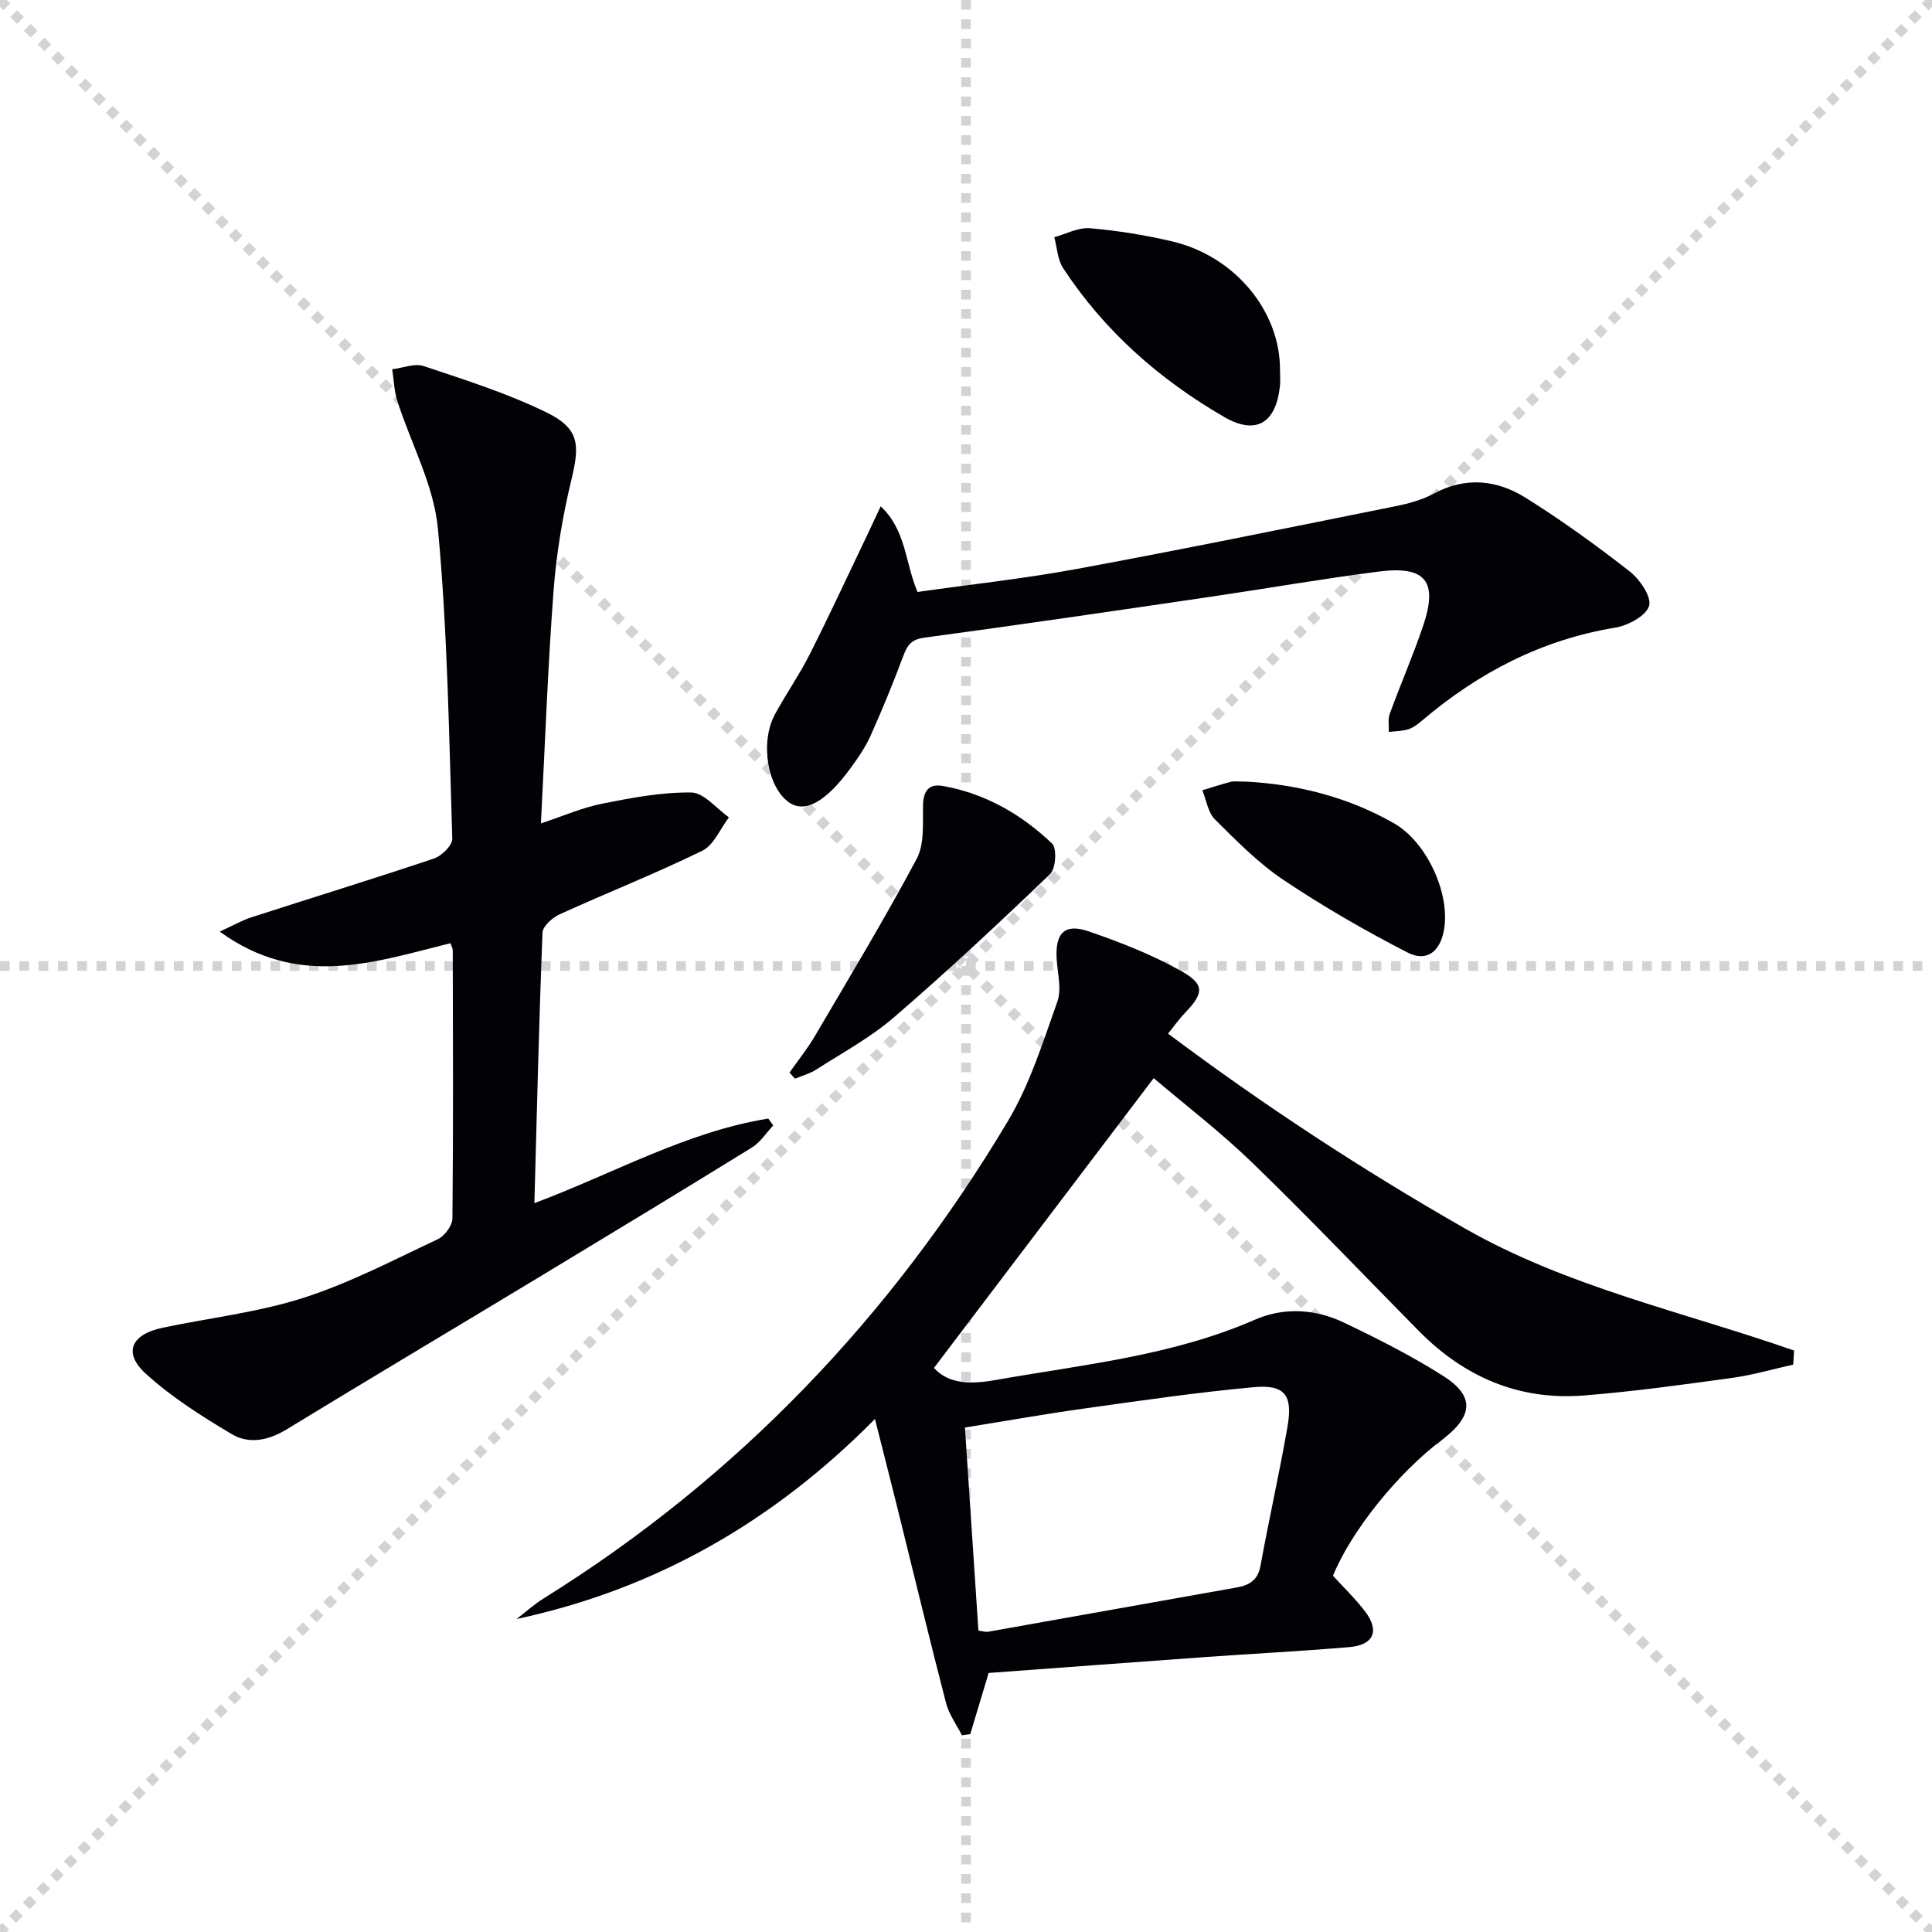
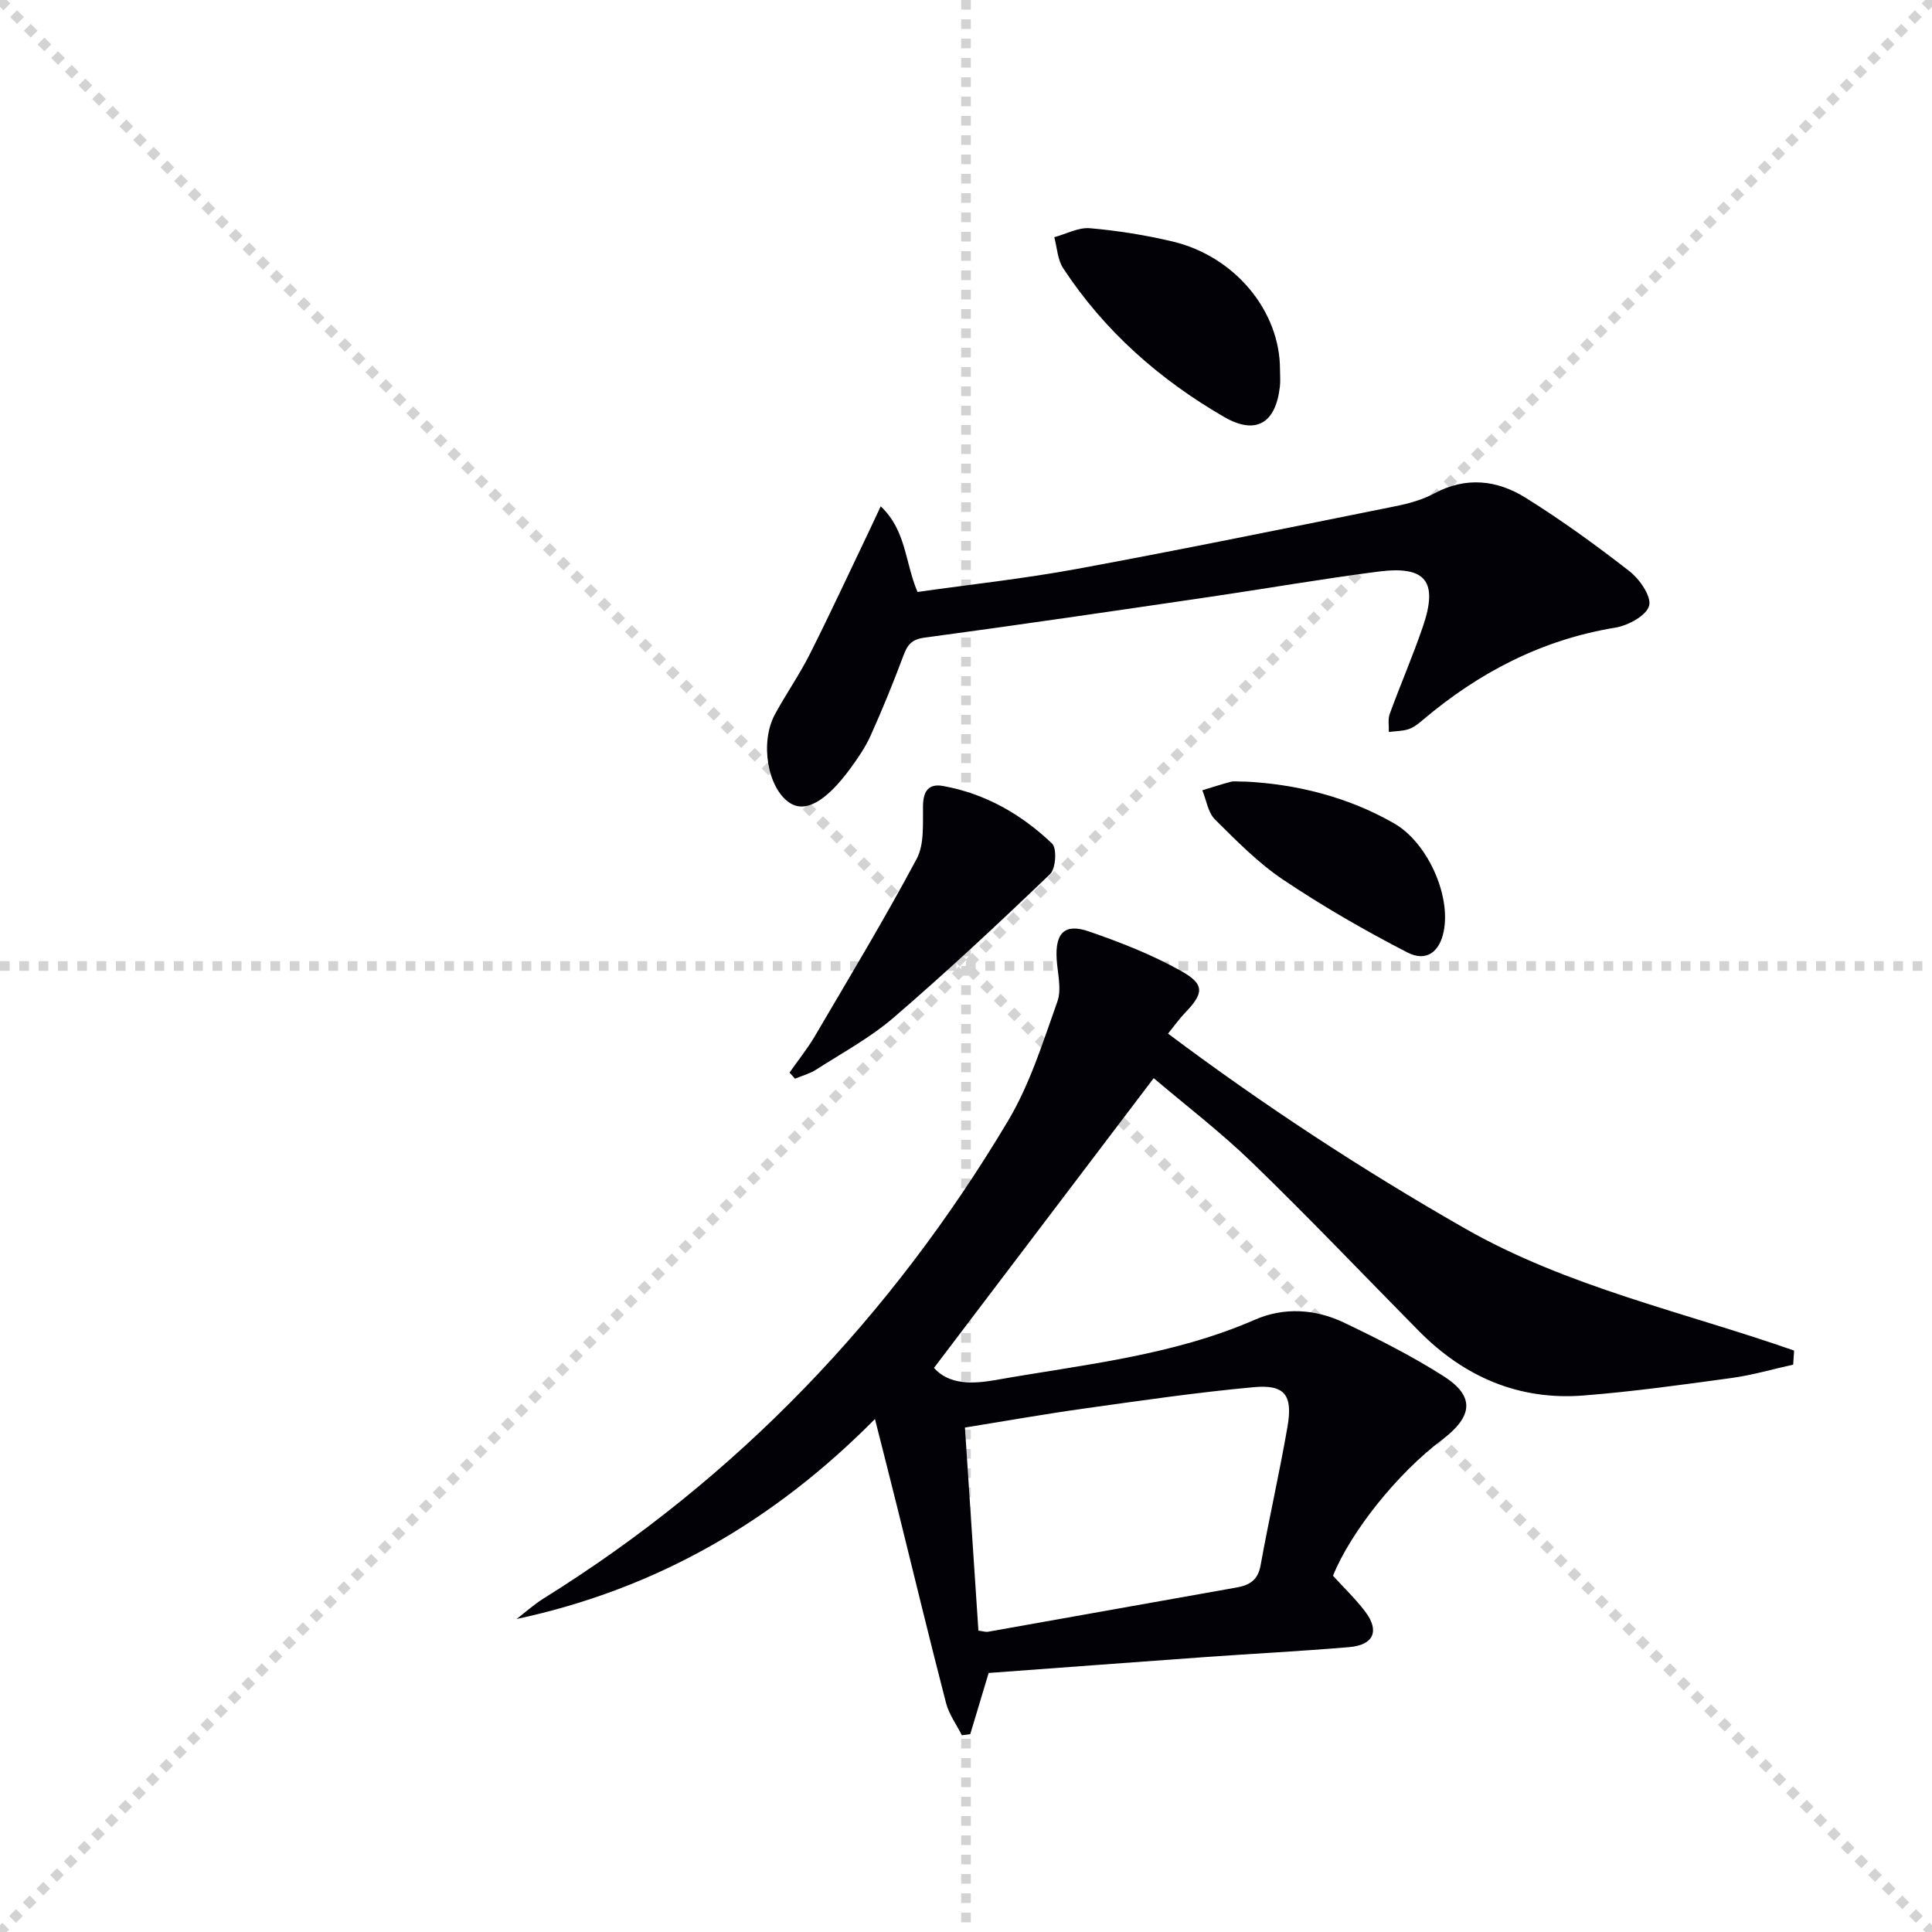
<svg xmlns="http://www.w3.org/2000/svg" enable-background="new 0 0 400 400" viewBox="0 0 400 400">
  <g stroke="lightgray" stroke-dasharray="1,1" stroke-width="1" transform="scale(2, 2)">
    <line x1="0" y1="0" x2="200" y2="200" />
    <line x1="200" y1="0" x2="0" y2="200" />
    <line x1="100" y1="0" x2="100" y2="200" />
    <line x1="0" y1="100" x2="200" y2="100" />
  </g>
  <g fill="#010106">
    <path d="m371.26 282.53c-4.23.94-8.42 2.17-12.7 2.76-10.2 1.4-20.41 2.82-30.67 3.63-13.4 1.06-24.75-3.84-34.14-13.36-11.46-11.61-22.71-23.44-34.43-34.79-6.64-6.43-14.04-12.09-20.46-17.55-15.34 20.22-30.28 39.93-45.49 59.99 3.16 3.57 8.18 3.32 12.75 2.51 18.11-3.2 36.54-5 53.7-12.49 6.02-2.63 12.51-2.23 18.43.6 7.02 3.36 14.02 6.89 20.58 11.06s6.2 8.32-.32 13.24c-9.18 6.92-18.79 18.91-22.53 28.11 2.22 2.44 4.63 4.75 6.63 7.37 3.08 4.04 1.82 6.98-3.28 7.41-9.94.84-19.91 1.35-29.86 2.06-14.91 1.07-29.81 2.19-44.78 3.29-1.31 4.35-2.56 8.51-3.81 12.67-.58.08-1.15.16-1.73.23-1.12-2.22-2.67-4.32-3.28-6.67-3.45-13.31-6.67-26.68-9.98-40.03-1.47-5.93-2.99-11.85-4.74-18.78-20.98 21.22-45.34 35.23-74.2 41.41 1.85-1.42 3.6-3.01 5.57-4.24 40.21-25.04 72-58.36 96.18-98.89 4.52-7.58 7.23-16.31 10.22-24.71.92-2.59.03-5.85-.15-8.8-.32-5.37 1.64-7.45 6.63-5.73 6.54 2.25 13.08 4.81 19.1 8.18 5.01 2.8 4.75 4.64.8 8.74-1.13 1.17-2.08 2.53-3.47 4.25 19.77 14.81 40.14 28.15 61.36 40.28 21.32 12.19 45.34 17.32 68.26 25.34-.06.97-.12 1.94-.19 2.91zm-168.69 55.07c1 .13 1.51.32 1.97.24 17.15-3.04 34.3-6.12 51.46-9.16 2.66-.47 4.43-1.5 4.98-4.54 1.74-9.62 3.92-19.16 5.59-28.8 1.12-6.5-.57-8.73-6.98-8.14-11.72 1.07-23.39 2.78-35.06 4.41-8.15 1.14-16.25 2.58-24.75 3.95.94 14.23 1.86 27.98 2.79 42.04z" />
-     <path d="m93.26 195.28c-15.66 3.88-31.37 9.51-47.76-2.4 2.91-1.34 4.65-2.35 6.51-2.95 12.63-4.08 25.31-7.97 37.88-12.2 1.59-.54 3.8-2.74 3.75-4.11-.69-21.43-.97-42.91-2.98-64.23-.85-8.97-5.58-17.56-8.39-26.37-.67-2.09-.73-4.38-1.07-6.57 2.19-.26 4.63-1.29 6.52-.66 8.59 2.88 17.32 5.63 25.43 9.6 6.79 3.32 6.92 6.63 5.17 13.86-1.83 7.54-3.12 15.3-3.71 23.04-1.19 15.73-1.75 31.51-2.62 48.19 4.67-1.55 8.58-3.28 12.68-4.09 6.09-1.21 12.31-2.4 18.46-2.31 2.62.04 5.2 3.33 7.79 5.14-1.81 2.36-3.12 5.74-5.51 6.91-9.67 4.73-19.71 8.7-29.52 13.16-1.5.68-3.51 2.45-3.57 3.79-.73 18.45-1.16 36.91-1.68 56.02 16.55-6.21 31.51-14.79 48.42-17.51.34.47.69.95 1.03 1.42-1.45 1.54-2.66 3.48-4.4 4.56-14.7 9.08-29.49 18.03-44.28 26.97-17.35 10.48-34.78 20.85-52.09 31.41-3.77 2.3-7.78 3.09-11.34.97-6.22-3.7-12.46-7.65-17.78-12.49-4.78-4.36-3.08-8.16 3.52-9.55 9.71-2.04 19.69-3.16 29.08-6.17 9.59-3.07 18.65-7.83 27.81-12.13 1.43-.67 3.05-2.83 3.06-4.32.19-18.49.11-36.98.07-55.47.01-.44-.27-.88-.48-1.51z" />
    <path d="m182.34 104.83c5.29 4.97 5 11.54 7.62 17.73 10.9-1.55 22.08-2.75 33.11-4.79 21.99-4.06 43.91-8.55 65.83-12.96 2.74-.55 5.56-1.32 8-2.63 6.59-3.56 13.06-2.81 18.97.88 7.44 4.65 14.59 9.82 21.51 15.22 2.1 1.64 4.58 5.23 4.05 7.14-.57 2.04-4.33 4.08-6.97 4.52-15.24 2.5-28.28 9.29-39.92 19.15-.88.75-1.85 1.53-2.92 1.88-1.28.42-2.72.4-4.08.57.05-1.25-.22-2.62.19-3.74 2.22-6.08 4.81-12.03 6.89-18.15 3.16-9.29.57-12.57-9.22-11.31-11.68 1.5-23.28 3.53-34.93 5.24-19.68 2.89-39.37 5.79-59.08 8.44-2.69.36-3.52 1.52-4.35 3.73-2.09 5.59-4.35 11.12-6.79 16.56-1.08 2.4-2.62 4.63-4.18 6.77-5.08 6.93-9.37 9.29-12.62 7.11-4.53-3.03-6.17-12.47-3-18.31 2.3-4.23 5.08-8.21 7.24-12.5 4.25-8.44 8.22-17.02 12.3-25.54.68-1.46 1.36-2.92 2.35-5.01z" />
    <path d="m163.46 222.07c1.77-2.53 3.73-4.96 5.29-7.62 7.13-12.15 14.41-24.22 21.04-36.64 1.63-3.06 1.24-7.33 1.31-11.05.06-3.03 1.22-4.56 4.14-4.03 8.76 1.57 16.24 5.87 22.58 11.92 1.03.98.78 5.18-.4 6.31-10.56 10.13-21.26 20.12-32.34 29.67-4.87 4.2-10.67 7.33-16.12 10.83-1.31.84-2.9 1.26-4.36 1.87-.38-.43-.76-.84-1.14-1.26z" />
    <path d="m265.01 76.52c0 1.16.11 2.34-.02 3.49-.85 7.61-4.95 10.13-11.54 6.32-13.37-7.74-24.8-17.79-33.34-30.81-1.16-1.77-1.25-4.25-1.83-6.41 2.46-.67 4.99-2.06 7.37-1.86 5.75.5 11.51 1.42 17.12 2.75 12.91 3.07 22.26 14.41 22.24 26.52z" />
    <path d="m258.07 161.83c9.97.53 20.71 2.98 30.58 8.65 6.8 3.9 11.77 14.73 10.26 22.33-.85 4.26-3.58 6.41-7.51 4.39-8.81-4.53-17.44-9.51-25.67-15.02-5.2-3.48-9.71-8.08-14.18-12.52-1.45-1.44-1.78-4-2.62-6.04 1.95-.59 3.88-1.23 5.85-1.75.62-.18 1.33-.04 3.29-.04z" />
  </g>
</svg>